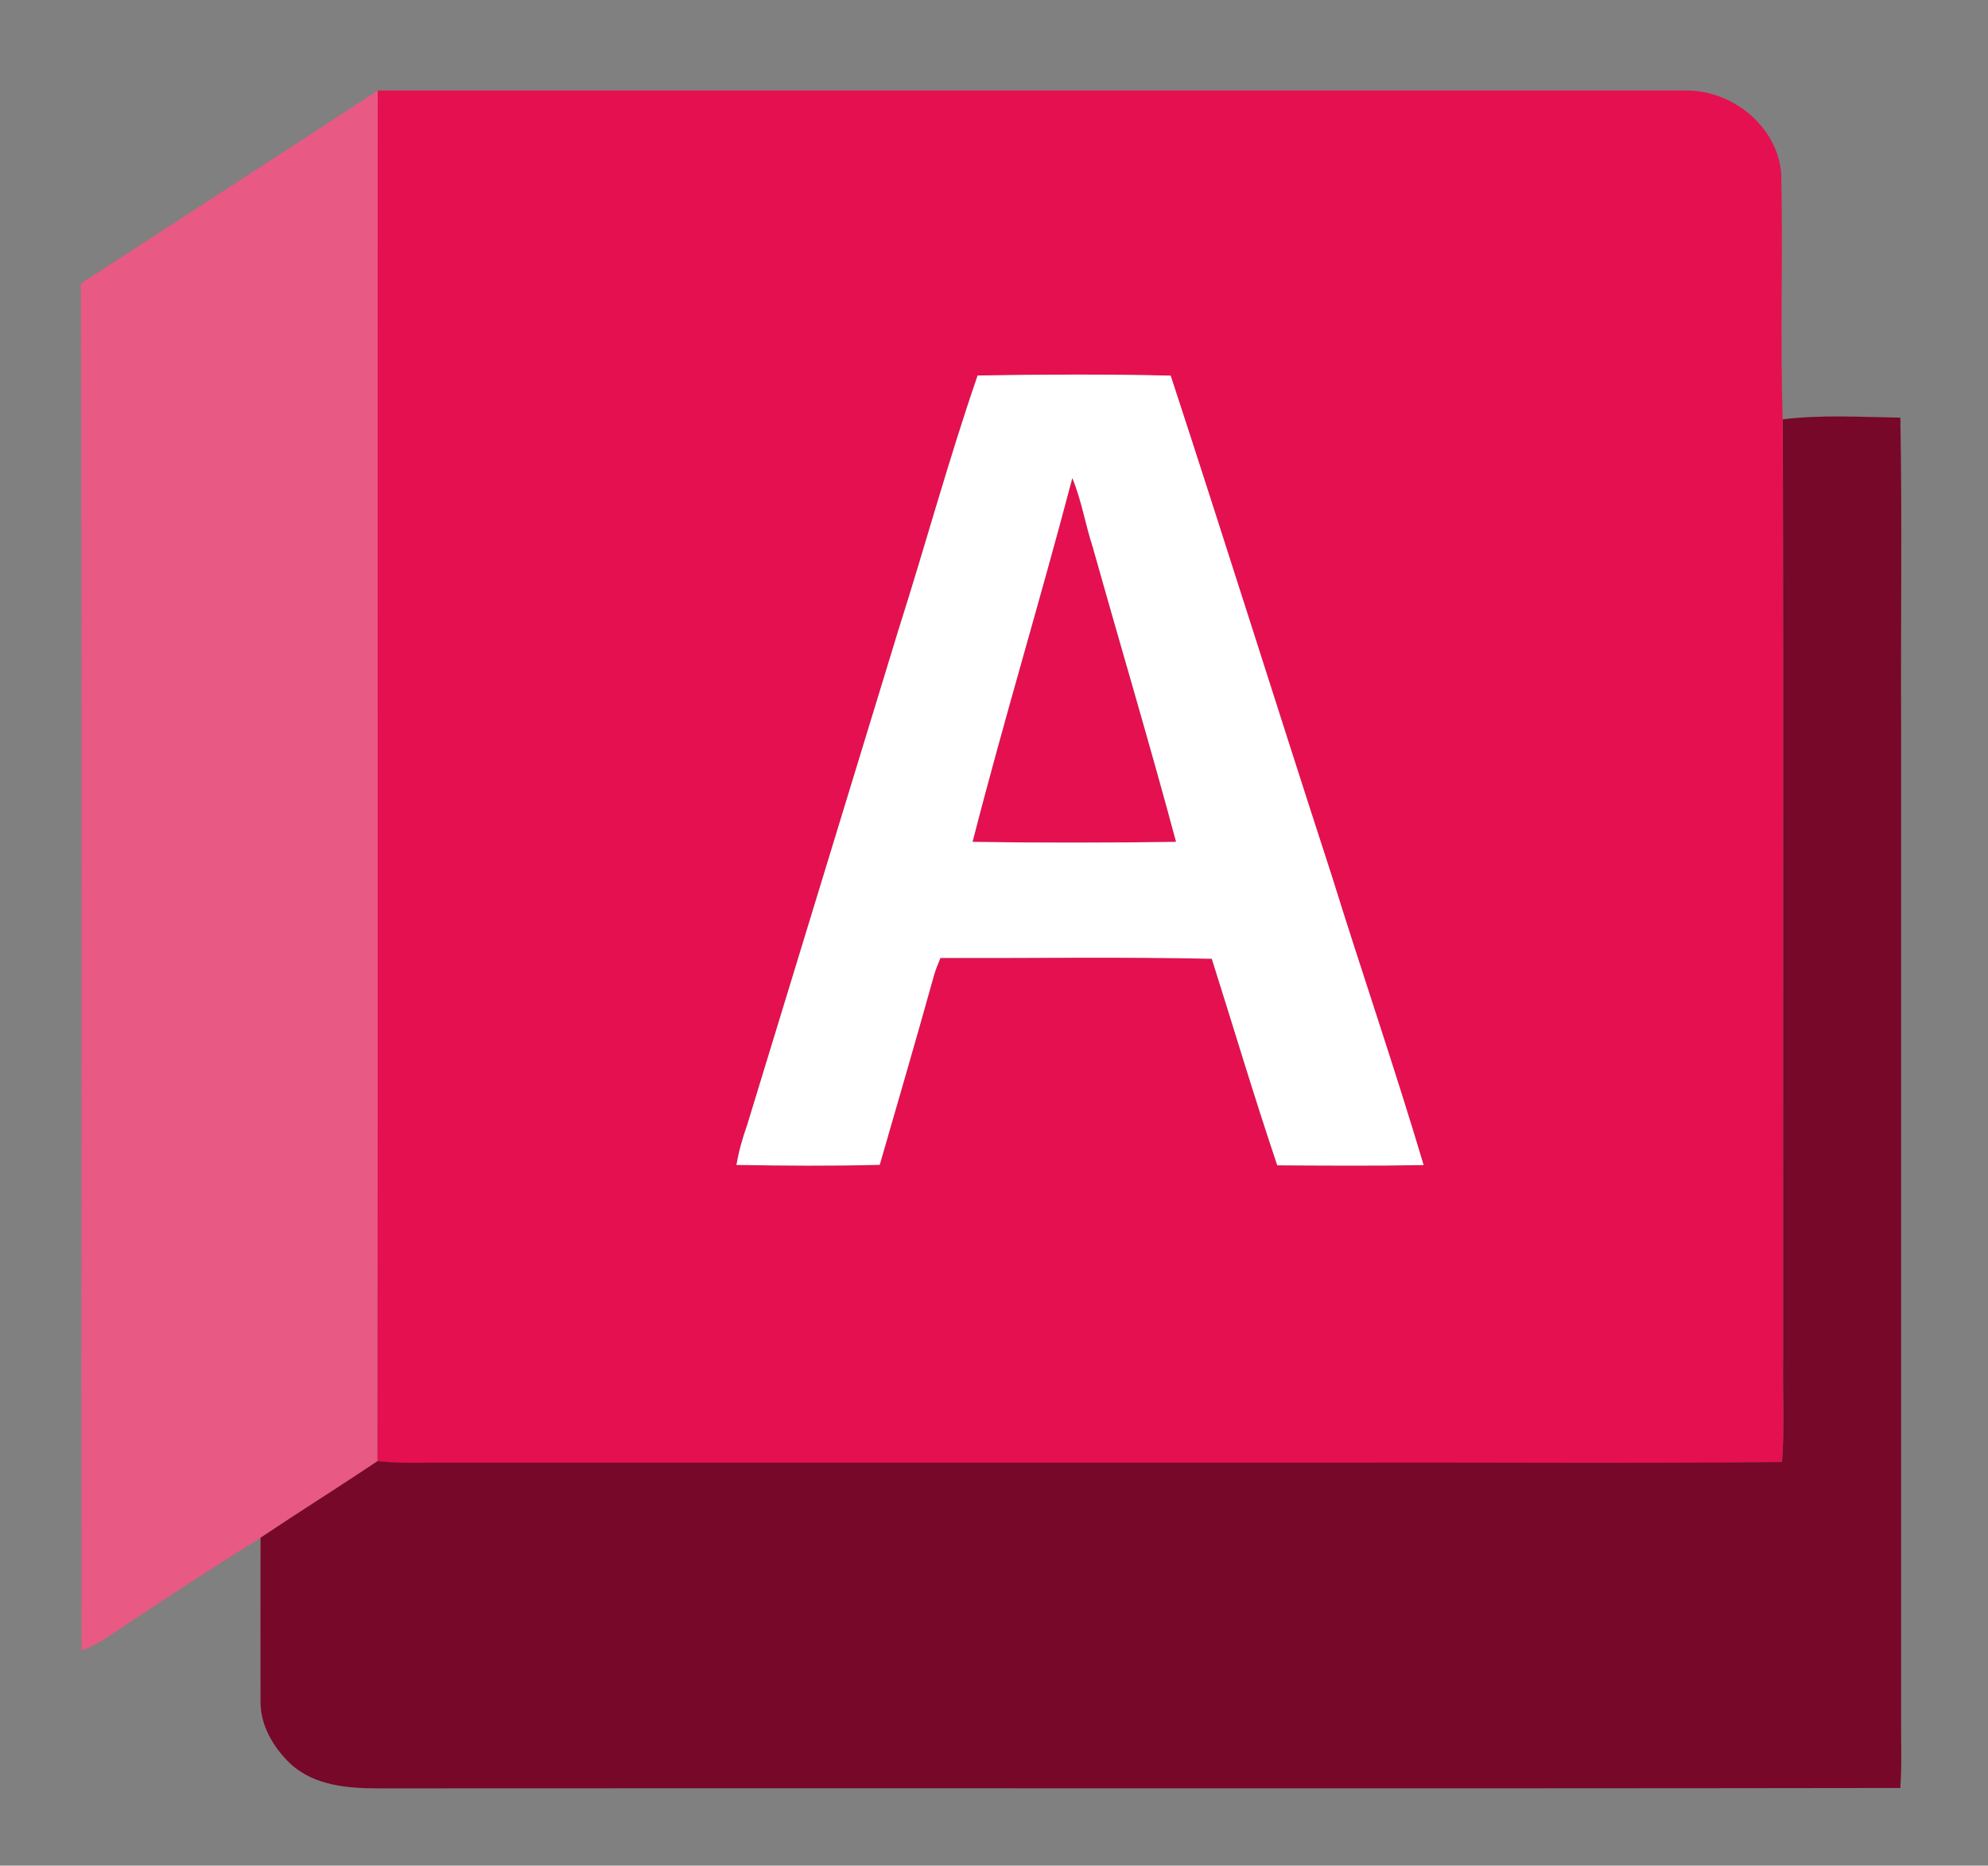
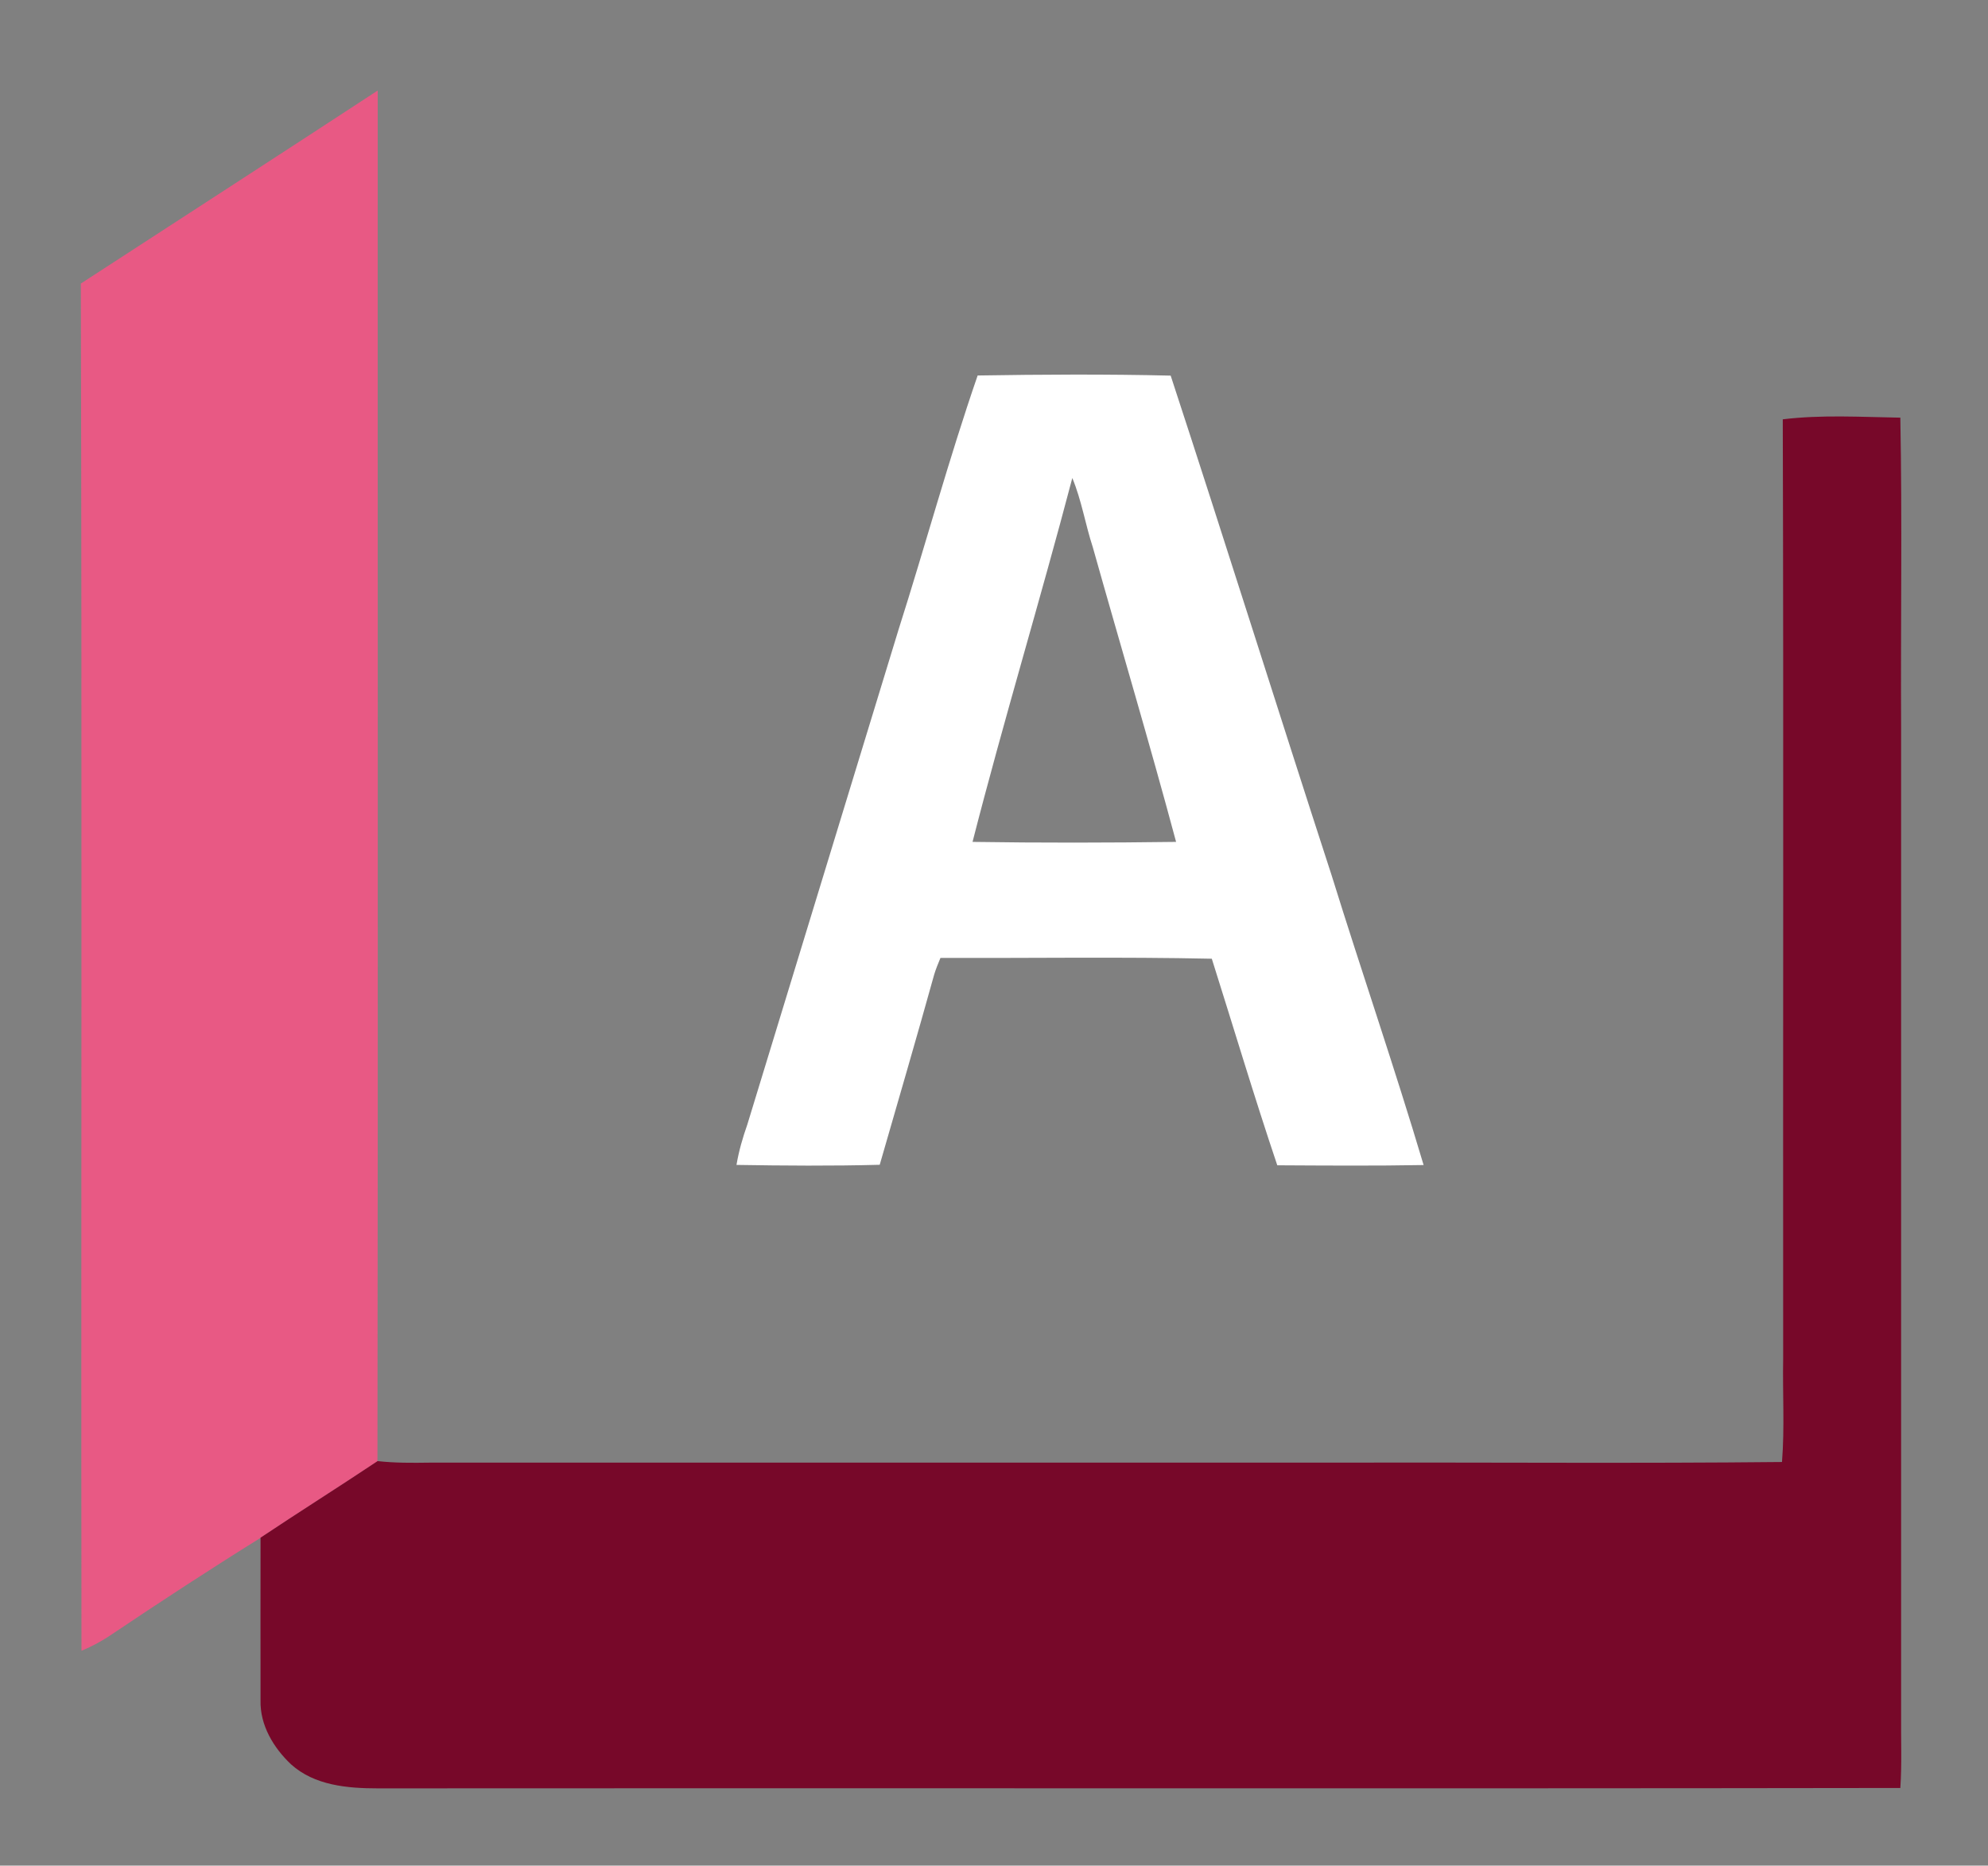
<svg xmlns="http://www.w3.org/2000/svg" id="Calque_1" version="1.1" viewBox="0 0 154.21 144.68">
  <rect x="0" y="0" width="154.21" height="144.68" fill="#808080" stroke="none" />
  <defs>
    <style>
      .st0 {
        fill: #fff;
      }

      .st1 {
        fill: #770829;
      }

      .st2 {
        fill: #e51050;
      }

      .st3 {
        fill: #e85984;
      }
    </style>
  </defs>
  <g id="_x23_e85984ff">
    <path class="st3" d="M6.27,21.99c7.68-4.99,15.37-9.96,23.03-14.97-.01,35.43.03,70.87-.02,106.31-3.01,2-6.07,3.93-9.08,5.94-3.88,2.41-7.7,4.91-11.49,7.45-.75.52-1.55.95-2.39,1.3-.04-35.34.05-70.69-.05-106.03Z" />
  </g>
  <g id="_x23_e51050ff">
-     <path class="st2" d="M29.3,7.02h101.64c3.54.05,6.94,2.83,7.23,6.44.14,6.35-.09,12.71.11,19.06.08,24.3,0,48.6.03,72.9-.05,2.66.13,5.32-.09,7.98-11.35.11-22.7.01-34.05.05H33.32c-1.35.02-2.7.03-4.04-.12.04-35.43,0-70.87.02-106.31M75.84,29.12c-2.25,6.51-4.05,13.16-6.14,19.72-3.91,12.79-7.82,25.58-11.73,38.38-.36,1.02-.67,2.06-.84,3.13,3.7.06,7.41.09,11.11-.01,1.42-4.92,2.86-9.83,4.23-14.77.14-.44.31-.86.48-1.27,7.02.02,14.04-.09,21.05.06,1.69,5.34,3.29,10.71,5.08,16.02,3.78.02,7.57.05,11.35-.02-2.24-7.52-4.8-14.95-7.13-22.45-4.21-12.91-8.26-25.87-12.49-38.77-4.98-.12-9.98-.1-14.97-.01h0Z" />
-     <path class="st2" d="M83.18,37.07c.72,1.73,1.01,3.6,1.59,5.37,2.14,7.62,4.4,15.21,6.46,22.85-5.26.07-10.53.08-15.79,0,2.43-9.45,5.26-18.79,7.74-28.22Z" />
-   </g>
+     </g>
  <g id="_x23_ffffffff">
    <path class="st0" d="M75.84,29.12c4.98-.08,9.98-.11,14.97.01,4.23,12.9,8.29,25.86,12.49,38.77,2.33,7.5,4.89,14.92,7.13,22.45-3.78.07-7.57.04-11.35.02-1.79-5.31-3.39-10.68-5.08-16.02-7.02-.15-14.04-.04-21.05-.06-.17.42-.35.84-.48,1.27-1.37,4.93-2.81,9.85-4.23,14.77-3.7.1-7.41.07-11.11.01.18-1.07.48-2.11.84-3.13,3.91-12.79,7.82-25.58,11.73-38.38,2.09-6.56,3.89-13.21,6.14-19.72M83.18,37.07c-2.48,9.44-5.32,18.78-7.74,28.22,5.26.08,10.53.07,15.79,0-2.05-7.65-4.32-15.24-6.46-22.85-.58-1.77-.87-3.64-1.59-5.37Z" />
  </g>
  <g id="_x23_770829ff">
    <path class="st1" d="M138.28,32.52c3.02-.37,6.09-.18,9.13-.13.15,8,.02,16,.06,24v76.57c-.02,1.9.07,3.8-.06,5.7-39.37.06-78.74,0-118.11.03-2.34,0-4.9-.22-6.72-1.86-1.36-1.28-2.42-3.04-2.37-4.96-.01-4.21,0-8.41,0-12.62,3.01-2.01,6.07-3.93,9.08-5.94,1.34.15,2.69.14,4.04.12h70.85c11.35-.03,22.7.07,34.05-.05.21-2.66.04-5.32.09-7.98-.02-24.3.04-48.6-.03-72.9v.02Z" />
  </g>
</svg>